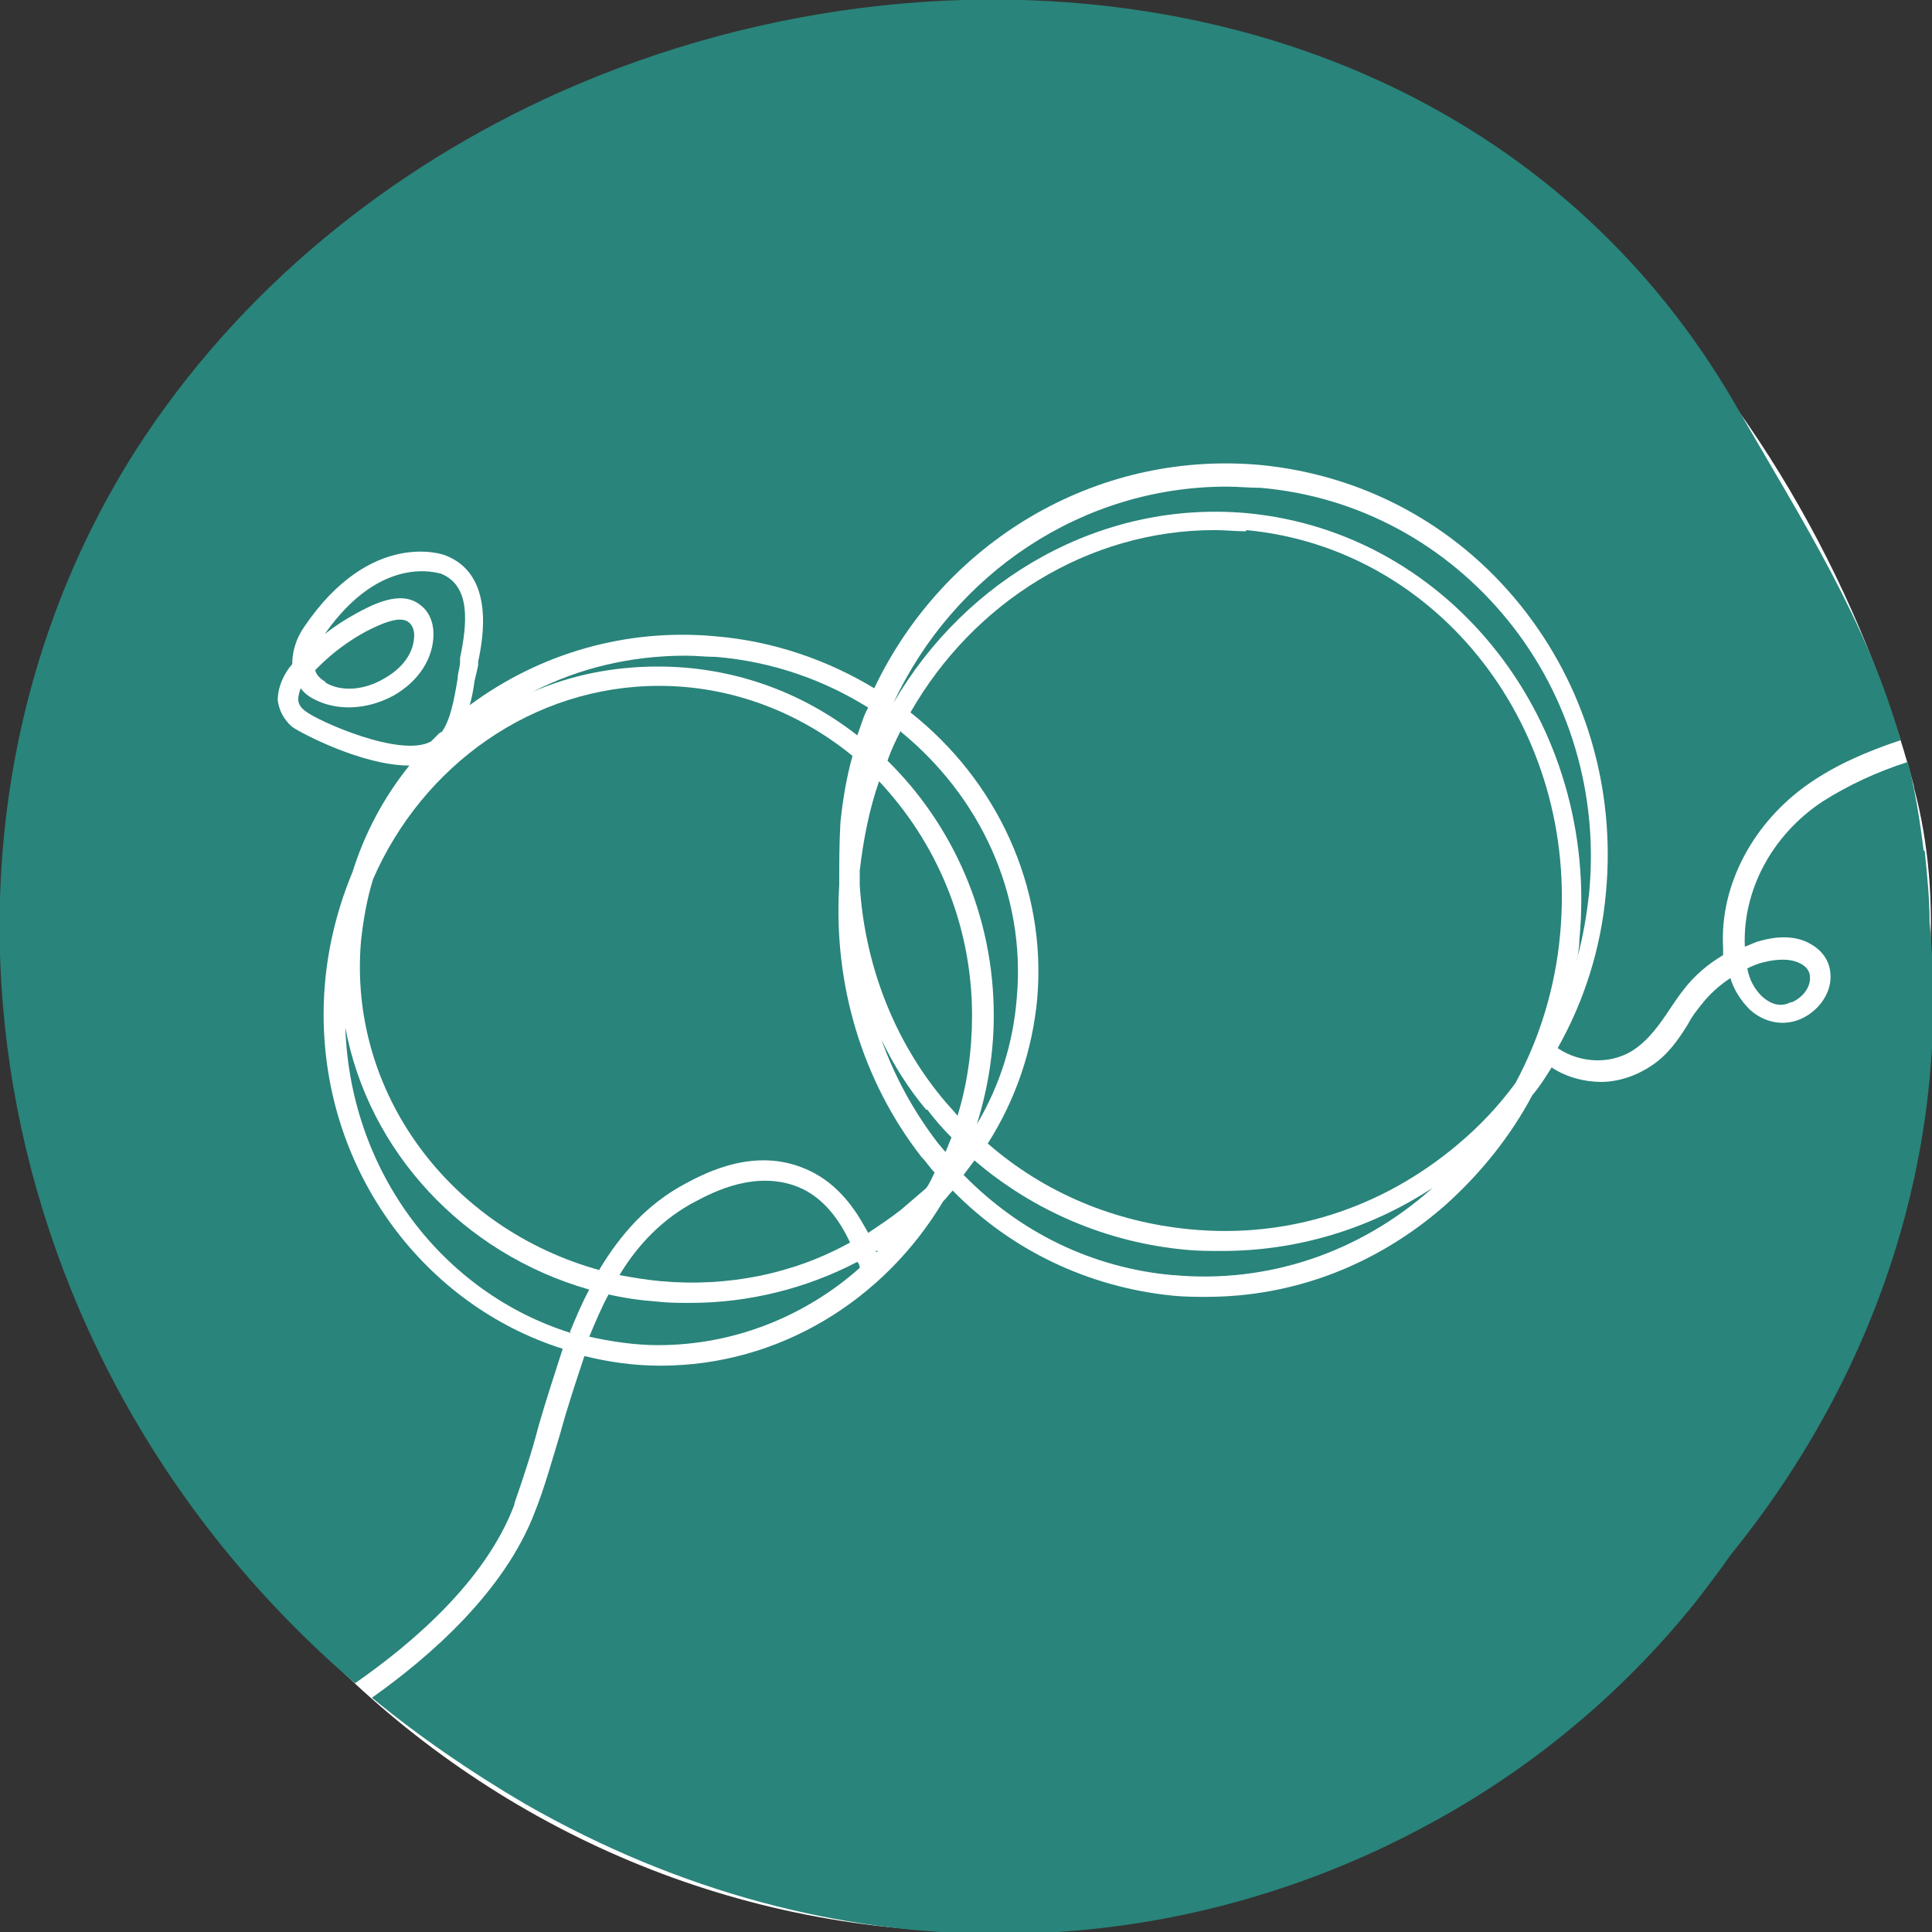
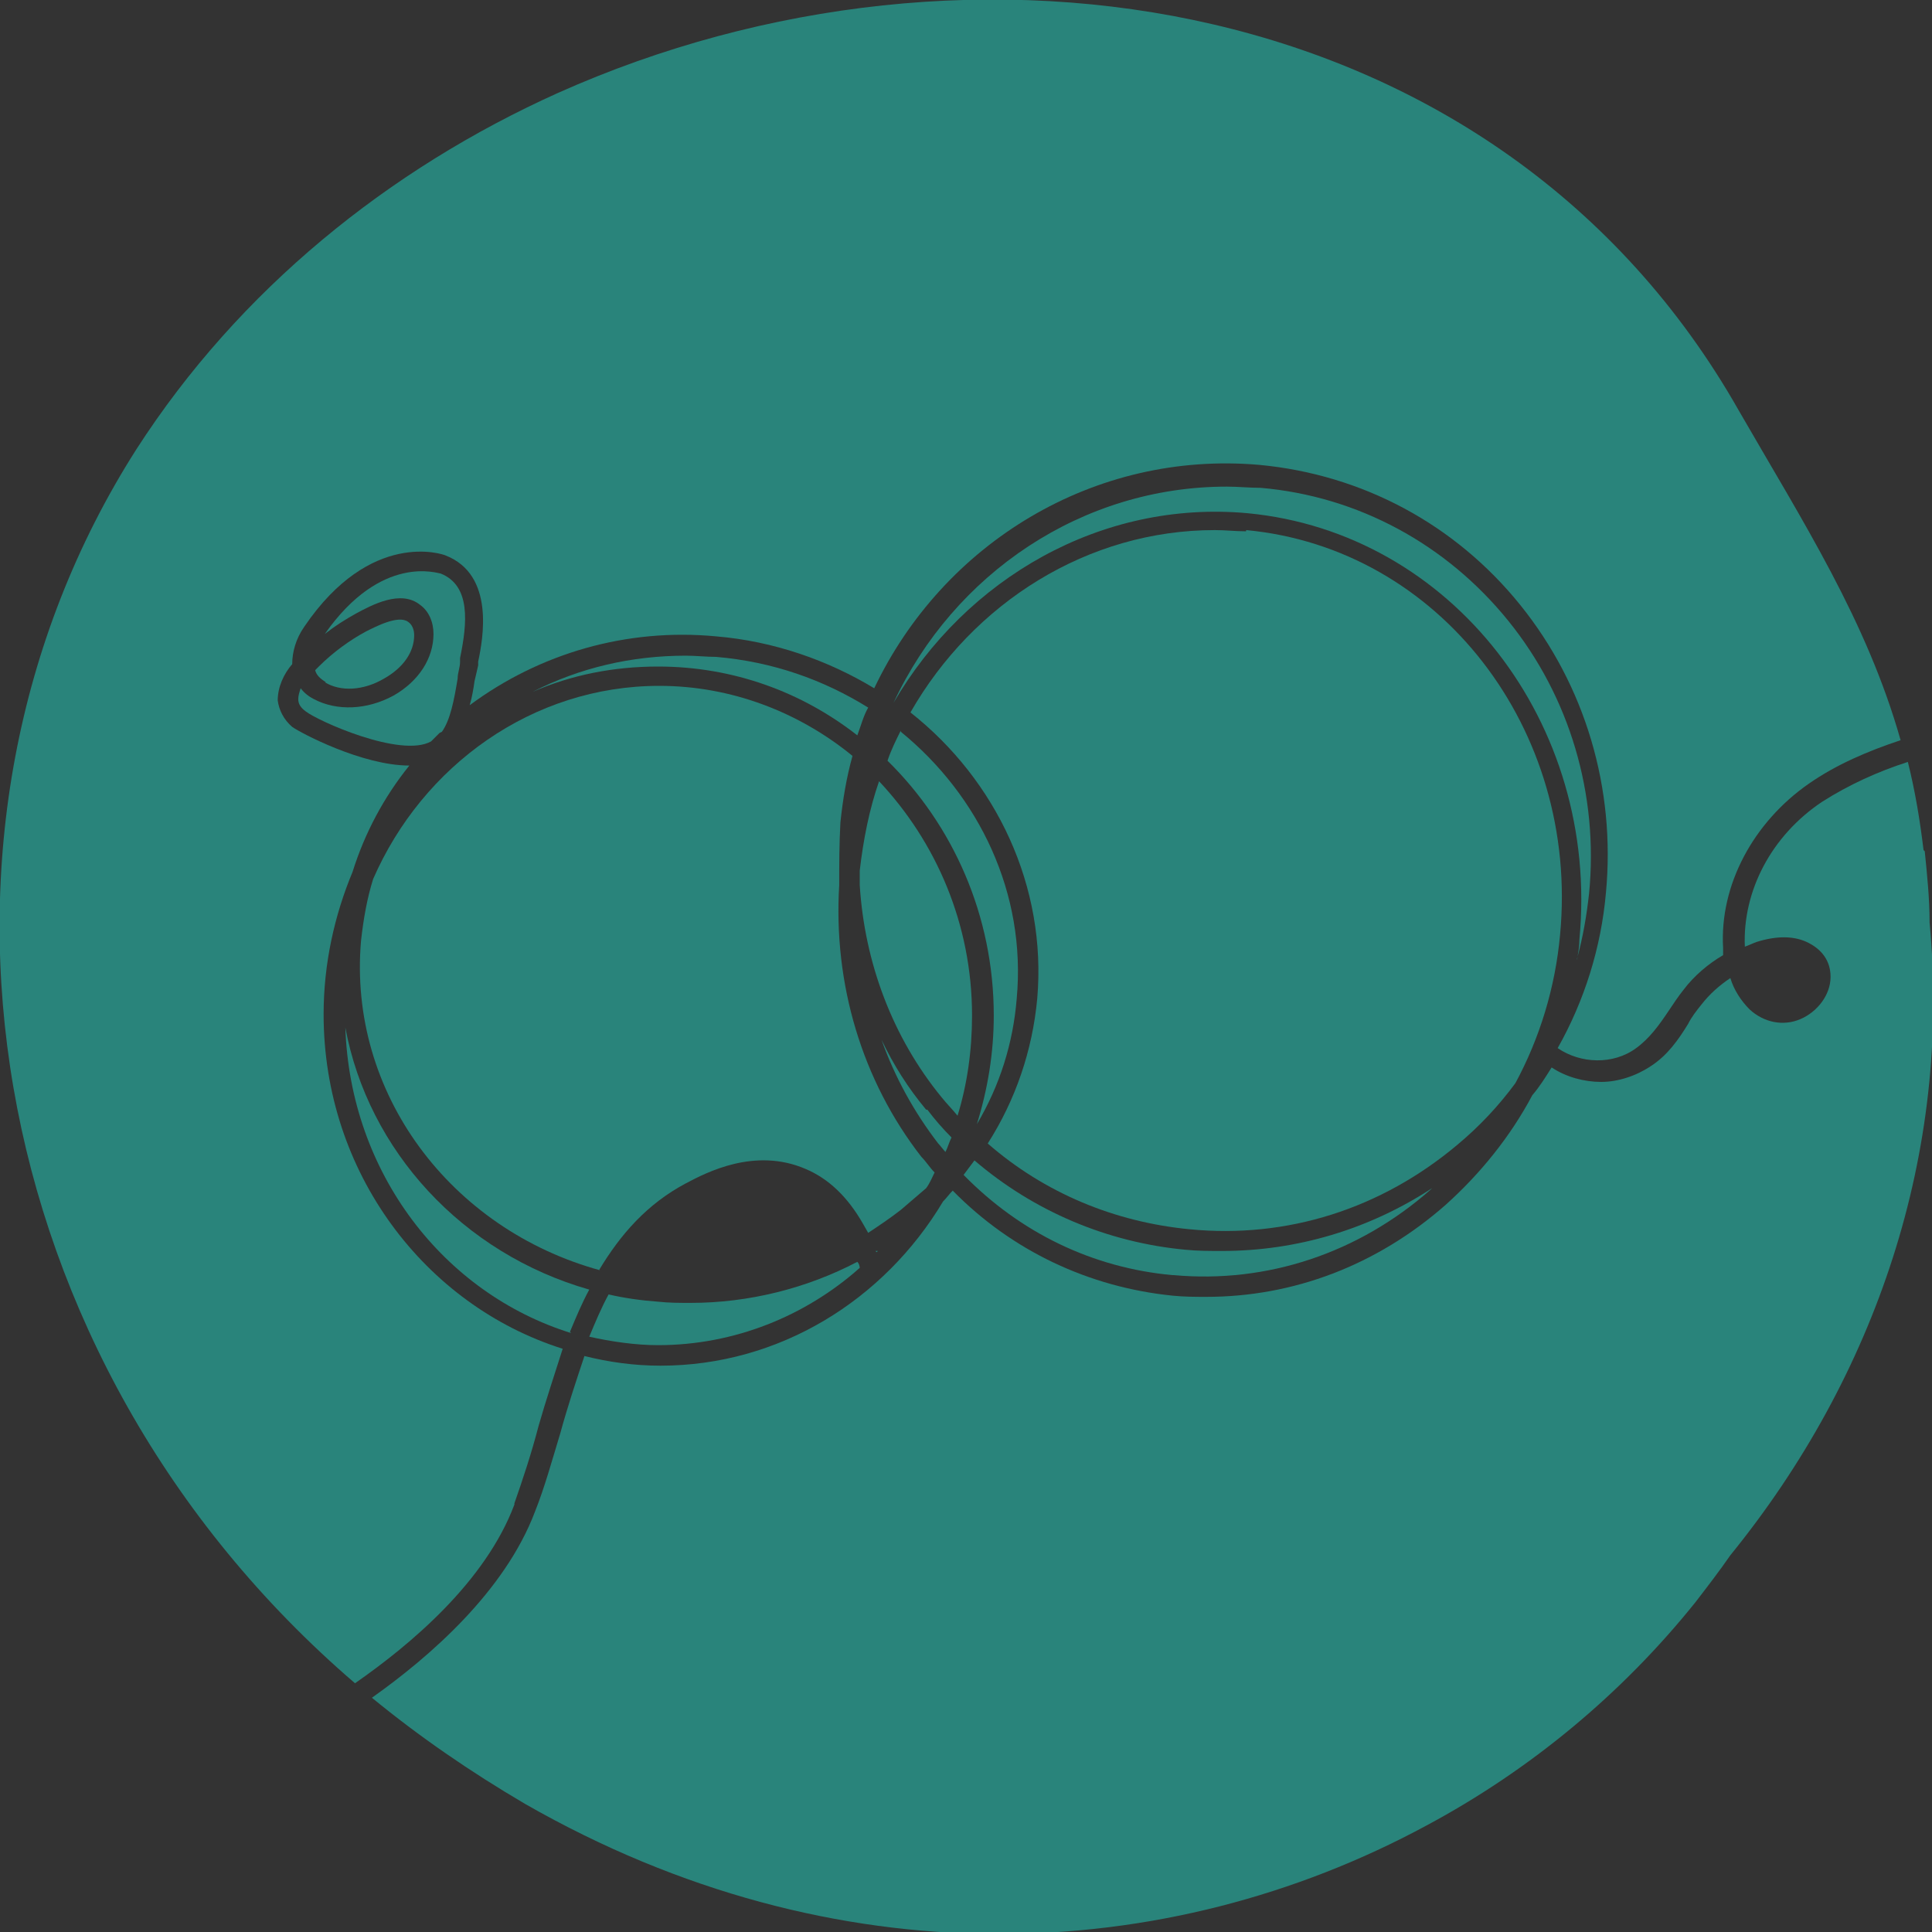
<svg xmlns="http://www.w3.org/2000/svg" id="Layer_2" data-name="Layer 2" viewBox="0 0 16 16">
  <rect x="0" y="0" width="16" height="16" fill="#333333" stroke="none" />
  <defs>
    <style>
      .cls-1 {
        clip-path: url(#clippath);
      }

      .cls-2 {
        fill: none;
      }

      .cls-2, .cls-3, .cls-4 {
        stroke-width: 0px;
      }

      .cls-3 {
        fill: #29847b;
      }

      .cls-4 {
        fill: #fff;
      }
    </style>
    <clipPath id="clippath">
      <rect class="cls-2" width="16" height="16" />
    </clipPath>
  </defs>
  <g id="Layer_1-2" data-name="Layer 1">
    <g>
-       <path class="cls-4" d="M15.85,6.52c.99,3.69-3.42,9.48-7.7,9.48S.38,12.44.38,8.04,3.86.08,8.15.08s6.87,3.32,7.7,6.43Z" />
      <g class="cls-1">
        <g>
          <path class="cls-3" d="M7.67,9.19c-.15-.18-.27-.37-.37-.58.11.31.27.6.47.86.02.02.04.05.06.07.02-.04.03-.08.05-.12-.07-.07-.14-.15-.2-.23h0Z" />
          <path class="cls-3" d="M5.68,5.43c-.45,0-.88.1-1.27.3.32-.14.67-.21,1.04-.21.62,0,1.19.21,1.65.57.03-.08.05-.16.09-.23-.37-.23-.79-.38-1.26-.42-.08,0-.17-.01-.25-.01h0Z" />
          <path class="cls-3" d="M4.96,10.52c.18-.3.4-.55.72-.72.17-.09.57-.3.99-.12.19.08.35.23.48.46.01.02.03.05.04.07.09-.06.18-.12.27-.19.07-.06.14-.12.21-.18.03-.04.05-.09.07-.13-.04-.04-.07-.09-.11-.13-.49-.63-.73-1.43-.68-2.25,0-.17,0-.34.01-.52.02-.19.05-.37.1-.55-.44-.36-1-.58-1.6-.58-1.05,0-1.96.66-2.37,1.6-.05.16-.08.33-.1.51-.11,1.26.74,2.39,1.98,2.73h0Z" />
          <path class="cls-3" d="M7.12,7.21s0,.08,0,.12c.04.64.27,1.26.68,1.76.04.05.09.1.13.15.08-.26.12-.54.12-.83,0-.76-.3-1.44-.77-1.94-.08.23-.13.48-.16.74Z" />
          <path class="cls-3" d="M4.26,12.45c.07-.2.14-.41.2-.64.06-.21.13-.42.2-.64-1.14-.36-1.98-1.46-1.98-2.77,0-.42.09-.82.24-1.18.1-.32.26-.62.47-.88h0c-.39,0-.9-.27-.97-.32-.07-.06-.11-.14-.12-.22,0-.11.05-.22.12-.3,0-.1.03-.21.1-.31.55-.81,1.15-.6,1.17-.59.41.16.31.69.27.88v.03s-.02.09-.03.13c-.01.07-.02.13-.04.2.58-.43,1.3-.64,2.04-.57.48.04.93.2,1.31.43.57-1.2,1.82-1.97,3.19-1.85.85.08,1.62.49,2.16,1.16.54.67.79,1.52.71,2.38-.04.46-.18.9-.4,1.29.19.13.46.14.65,0,.11-.08.19-.19.27-.31.04-.06.08-.12.12-.17.09-.12.21-.22.33-.29,0-.02,0-.04,0-.06-.03-.52.25-1.04.71-1.36.23-.16.49-.27.76-.36-.28-.99-.81-1.81-1.34-2.73C12.42-.09,8.04-.76,4.62.77c-1.4.63-2.64,1.63-3.49,2.95C-.88,6.87-.18,11.26,2.94,13.94c.46-.32,1.08-.84,1.32-1.48h0Z" />
          <path class="cls-3" d="M7.46,6.05c-.04.08-.08.16-.11.25.54.53.88,1.28.88,2.11,0,.31-.05.61-.14.9.19-.32.3-.67.33-1.04.08-.87-.31-1.68-.96-2.21Z" />
          <path class="cls-3" d="M3.66,6.06c.07-.1.1-.26.13-.44,0-.05.02-.09.02-.14v-.03c.06-.29.09-.6-.16-.7-.02,0-.49-.17-.96.5.09-.07.17-.12.26-.17h0c.13-.07.37-.2.53-.07.07.05.11.14.11.24,0,.2-.12.39-.33.51-.22.12-.47.13-.66.03-.04-.02-.08-.05-.11-.09-.01.03-.02.06-.02.09,0,.04.02.07.06.1.1.08.79.39,1.04.25,0,0,0,0,0,0,.02-.02.05-.05.07-.07h0Z" />
          <path class="cls-3" d="M2.69,5.65c.13.08.32.07.49-.03.16-.09.25-.22.25-.36,0-.05-.02-.09-.05-.11-.08-.06-.27.04-.35.08h0c-.13.07-.27.17-.39.29-.01.01-.02.02-.03.03.01.04.04.07.09.1h0Z" />
-           <path class="cls-3" d="M6.61,9.83c-.35-.14-.7.04-.85.12-.27.14-.48.36-.63.61.11.02.23.04.34.05.56.05,1.1-.06,1.57-.32-.08-.17-.21-.37-.43-.46h0Z" />
          <path class="cls-3" d="M13.06,7.94c.05-.18.08-.36.1-.54.08-.82-.16-1.63-.67-2.26-.51-.63-1.24-1.03-2.05-1.1-.09,0-.19-.01-.28-.01-1.2,0-2.26.72-2.76,1.79,0,0,0,0,0,0,.6-1.03,1.72-1.68,2.93-1.57,1.69.16,2.92,1.74,2.75,3.53,0,.06-.01.11-.02.17h0Z" />
          <path class="cls-3" d="M15.93,7.04c-.03-.25-.07-.49-.13-.73-.25.08-.49.19-.71.33-.42.28-.66.74-.64,1.2.03-.01.07-.03.1-.04.16-.05.3-.05.41,0,.13.06.2.16.2.29,0,.15-.11.29-.25.35-.14.06-.3.03-.42-.08-.07-.07-.13-.16-.16-.26-.09.06-.17.13-.24.22-.04.05-.08.1-.11.16-.08.13-.17.26-.31.35-.12.08-.27.13-.41.13s-.29-.04-.41-.12c-.05.08-.1.16-.16.23-.18.34-.43.65-.72.91-.57.5-1.26.76-1.98.76-.09,0-.18,0-.28-.01-.69-.07-1.33-.37-1.82-.87-.03.03-.05.06-.08.09-.49.82-1.36,1.36-2.34,1.36-.22,0-.43-.03-.63-.08-.07.21-.14.42-.2.64-.07.23-.13.45-.21.65-.25.66-.87,1.2-1.35,1.54.39.32.81.61,1.27.88,2.57,1.47,5.31,1.34,7.46.18.86-.46,1.62-1.09,2.23-1.85.1-.13.2-.26.29-.39,1.21-1.49,1.83-3.34,1.65-5.24,0-.2-.02-.39-.04-.59h0Z" />
-           <path class="cls-3" d="M14.84,8.3c.09-.04.15-.12.15-.2,0-.06-.03-.1-.1-.13-.07-.03-.17-.03-.29,0-.04.01-.09.03-.13.05.02.1.06.17.12.23.1.09.18.08.24.05h0Z" />
          <path class="cls-3" d="M10.32,4.4c-.09,0-.17-.01-.26-.01-1.05,0-2,.6-2.52,1.51.71.56,1.13,1.44,1.05,2.37-.04.43-.18.84-.41,1.2.47.41,1.05.65,1.67.71.81.08,1.59-.17,2.22-.7.18-.15.34-.32.48-.51.2-.37.33-.79.37-1.23.16-1.7-1-3.2-2.6-3.35h0Z" />
          <path class="cls-3" d="M7.12,10.5s0-.03-.02-.05c-.42.22-.9.34-1.38.34-.09,0-.18,0-.27-.01-.14-.01-.28-.03-.41-.06-.06.11-.11.23-.16.35.18.04.38.07.57.07.63,0,1.22-.24,1.67-.64h0Z" />
          <path class="cls-3" d="M4.72,11.03c.05-.12.1-.24.16-.35-1.05-.3-1.83-1.15-2.02-2.17.04,1.2.81,2.2,1.87,2.53Z" />
          <path class="cls-3" d="M9.72,10.56c.77.07,1.53-.18,2.13-.71,0,0,0,0,.01-.01-.52.34-1.12.52-1.74.52-.1,0-.2,0-.3-.01-.65-.06-1.26-.32-1.75-.74-.03.04-.06.08-.09.12.47.48,1.07.77,1.73.83h0Z" />
          <path class="cls-3" d="M7.26,10.37s0,0,.01-.01c0,0-.01,0-.02,0,0,0,0,0,0,0Z" />
        </g>
      </g>
    </g>
  </g>
</svg>